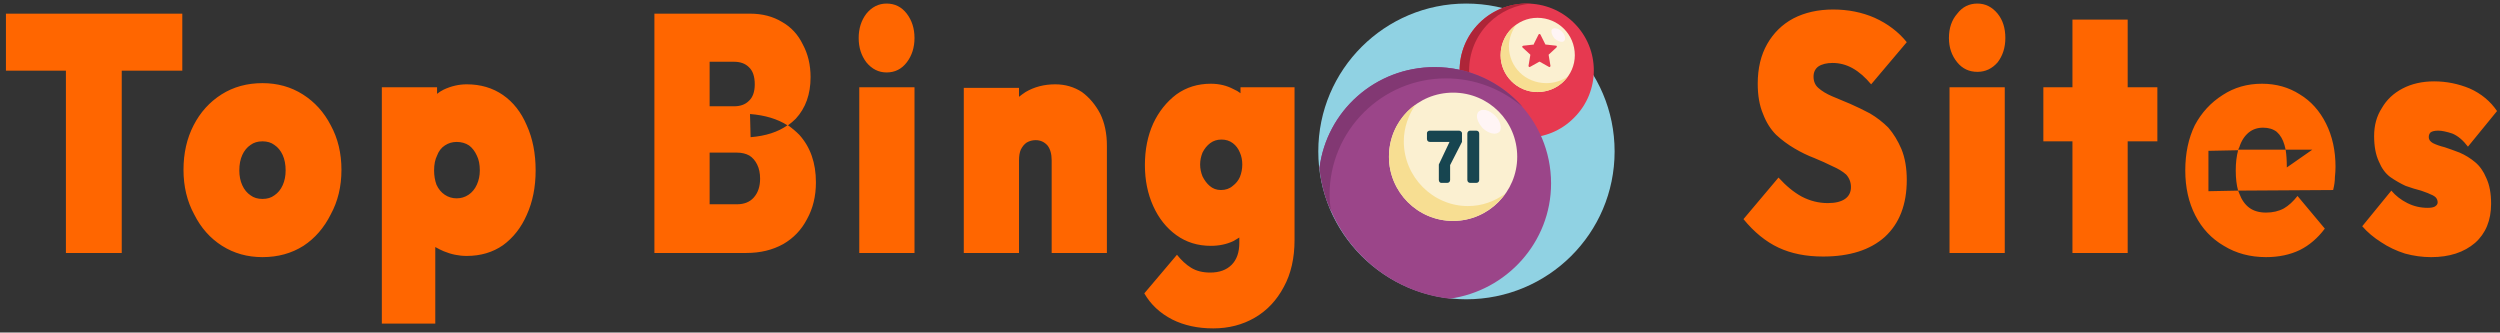
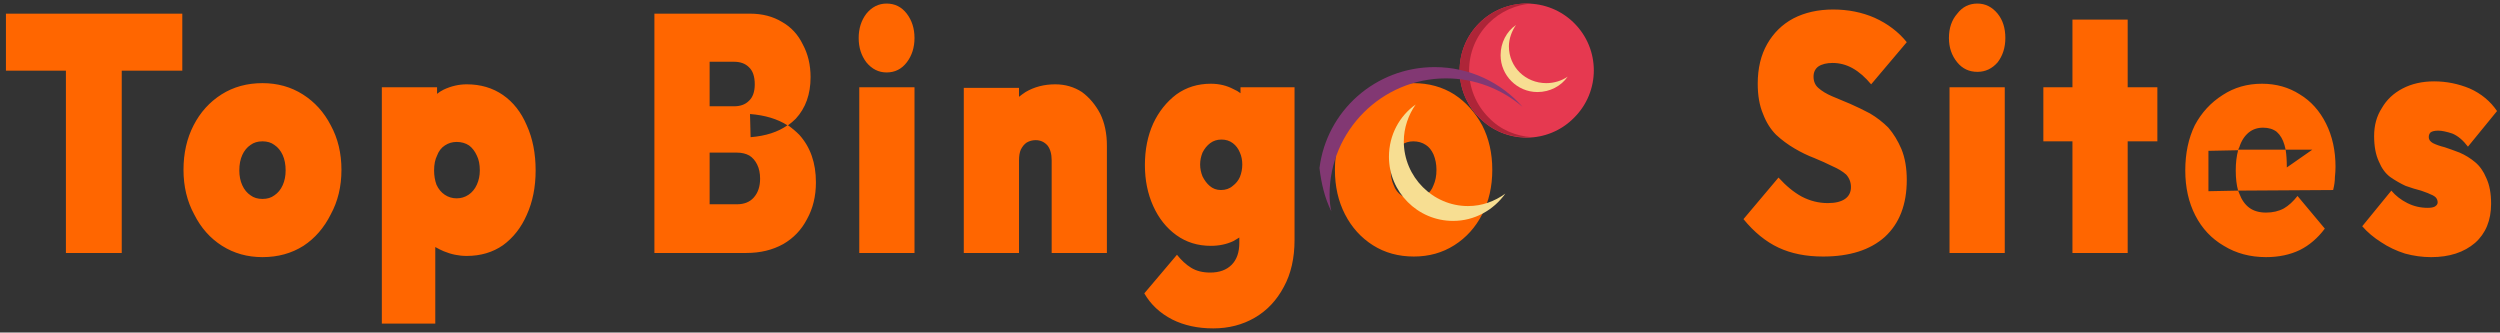
<svg xmlns="http://www.w3.org/2000/svg" version="1.2" viewBox="0 0 421 56" width="421" height="56">
  <rect x="0" y="0" width="421" height="56" fill="#333333" stroke="none" />
  <title>svgexport-14 (27)-svg</title>
  <style>
		.s0 { fill: #ff6600 } 
		.s1 { fill: #90d2e3 } 
		.s2 { fill: #e63950 } 
		.s3 { fill: #ae2538 } 
		.s4 { fill: #9b4589 } 
		.s5 { fill: #823873 } 
		.s6 { fill: #fbf0d1 } 
		.s7 { fill: #f7de92 } 
		.s8 { fill: #fff5f5 } 
		.s9 { fill: #174550 } 
	</style>
  <path fill-rule="evenodd" class="s0" d="m20.5 42.6h-9.4v-30.7h-10.1v-9.6h29.7v9.6h-10.2zm23.7 0.7q-3.8 0-6.8-1.9-3-1.9-4.7-5.3-1.8-3.3-1.8-7.5 0-4.2 1.7-7.5 1.7-3.3 4.7-5.2 3-1.9 6.9-1.9 3.8 0 6.8 1.9 3 1.9 4.7 5.2 1.8 3.3 1.8 7.5 0 4.2-1.8 7.5-1.7 3.4-4.6 5.3-3 1.9-6.9 1.9zm0-9.8q1.2 0 2-0.6 0.9-0.6 1.4-1.7 0.5-1.1 0.5-2.5 0-1.5-0.5-2.6-0.5-1.1-1.4-1.7-0.8-0.6-2-0.6-1.2 0-2 0.6-0.9 0.6-1.4 1.7-0.5 1.1-0.5 2.6 0 1.4 0.5 2.5 0.5 1.1 1.4 1.7 0.8 0.6 2 0.6zm34.4 9.6q-2 0-3.9-0.8-0.7-0.3-1.4-0.7v12.9h-9v-39.8h9.3v1.1q0.5-0.4 1.1-0.7 1.9-0.9 3.9-0.9 3.5 0 6.1 1.8 2.6 1.8 4 5.1 1.5 3.3 1.5 7.6 0 4.2-1.5 7.5-1.4 3.2-4 5.1-2.6 1.8-6.1 1.8zm-1.7-9.7q1.1 0 2-0.6 0.9-0.6 1.4-1.7 0.5-1.1 0.5-2.4 0-1.5-0.5-2.5-0.5-1.1-1.3-1.7-0.9-0.6-2.1-0.6-1.1 0-2 0.6-0.9 0.6-1.3 1.7-0.5 1-0.5 2.5 0 1.3 0.4 2.4 0.5 1.1 1.4 1.7 0.9 0.6 2 0.6zm48.8 9.2h-15.5v-40.3h16.1q3.1 0 5.4 1.4 2.3 1.3 3.5 3.8 1.3 2.4 1.3 5.5 0 4.3-2.5 7-0.6 0.6-1.3 1.1 1 0.7 1.9 1.6 2.8 3.1 2.8 8 0 3.5-1.5 6.2-1.4 2.7-4 4.2-2.7 1.5-6.2 1.5zm-1.6-8.2q1.8 0 2.8-1.1 1.1-1.2 1.1-3.2 0-1.4-0.5-2.4-0.5-1-1.3-1.5-0.9-0.5-2.1-0.5h-4.6v8.7zm-0.5-16.5q1.6 0 2.5-0.9 1-0.9 1-2.8 0-2-1-2.9-0.9-0.9-2.5-0.9h-4.1v7.5zm9 3.2q-2.5-1.6-6.3-1.9l0.1 3.9q3.8-0.3 6.2-2zm21.4 21.5h-9.3v-27.9h9.3zm-4.7-30.4q-2 0-3.4-1.7-1.3-1.7-1.3-4.1 0-2.4 1.3-4.1 1.4-1.7 3.4-1.7 2.1 0 3.4 1.7 1.3 1.7 1.3 4.1 0 2.4-1.3 4.1-1.3 1.7-3.4 1.7zm37.1 30.4h-9.3v-15.6q0-1.6-0.7-2.5-0.8-0.9-2-0.9-0.8 0-1.5 0.4-0.6 0.4-1 1.2-0.3 0.7-0.3 1.8v15.6h-9.3v-27.8h9.3v1.5q0.5-0.4 1.1-0.8 2.2-1.3 5-1.3 2.5 0 4.5 1.3 1.9 1.4 3.1 3.7 1.1 2.3 1.1 5.3zm17.9 12.7q-3.9 0-6.9-1.5-3.1-1.6-4.7-4.4l5.5-6.5q1.1 1.4 2.4 2.2 1.3 0.8 3.2 0.8 2.3 0 3.6-1.3 1.3-1.3 1.3-3.7v-0.9q-0.5 0.3-1 0.6-1.7 0.8-3.8 0.8-3.3 0-5.8-1.8-2.5-1.8-3.9-4.9-1.4-3.1-1.4-6.9 0-3.9 1.4-7 1.4-3 3.9-4.9 2.5-1.8 5.8-1.8 2.1 0 3.8 0.9 0.7 0.3 1.2 0.7v-1h9.1v25.7q0 4.6-1.8 7.9-1.8 3.4-4.9 5.2-3.1 1.8-7 1.8zm1.3-23.3q1.2 0 2-0.7 0.8-0.6 1.2-1.5 0.4-1 0.4-2.1 0-1.1-0.4-2-0.4-1-1.2-1.6-0.8-0.6-1.9-0.6-1.1 0-1.9 0.6-0.8 0.6-1.3 1.6-0.4 1-0.4 2 0 1 0.4 2 0.5 1 1.2 1.6 0.8 0.7 1.9 0.7zm32.5 11.2q-3.9 0-6.9-1.9-3-1.9-4.7-5.2-1.7-3.3-1.7-7.5 0-4.2 1.7-7.5 1.7-3.3 4.7-5.2 3-1.9 6.8-1.9 3.9 0 6.9 1.9 2.9 1.9 4.7 5.2 1.7 3.3 1.7 7.5 0 4.2-1.7 7.5-1.7 3.3-4.7 5.2-3 1.9-6.8 1.9zm-0.1-9.7q1.2 0 2.1-0.6 0.9-0.6 1.3-1.7 0.5-1.1 0.5-2.6 0-1.4-0.5-2.6-0.5-1.1-1.3-1.6-0.9-0.6-2.1-0.6-1.1 0-2 0.6-0.9 0.6-1.3 1.7-0.5 1.1-0.5 2.6 0 1.4 0.5 2.5 0.4 1.1 1.3 1.7 0.9 0.6 2 0.6zm69 9.7q-4.3 0-7.5-1.5-3.2-1.5-5.9-4.8l5.9-7q1.9 2.1 3.9 3.2 2.1 1.1 4.4 1.1 1.9 0 2.9-0.7 1-0.7 1-2 0-1.2-0.8-2.1-0.9-0.8-2.3-1.4-1.4-0.7-3.1-1.4-1.6-0.6-3.3-1.6-1.7-1-3.1-2.3-1.4-1.4-2.2-3.5-0.9-2.1-0.9-5.1 0-3.9 1.6-6.7 1.6-2.8 4.4-4.3 2.9-1.5 6.7-1.5 3.8 0 7 1.4 3.3 1.5 5.4 4.1l-6 7.1q-1.5-1.8-3.1-2.7-1.6-0.9-3.4-0.9-1.5 0-2.4 0.6-0.8 0.6-0.8 1.7 0 1.2 0.8 1.9 0.9 0.8 2.3 1.4 1.4 0.6 3.1 1.3 1.6 0.7 3.3 1.6 1.7 1 3.1 2.4 1.3 1.5 2.2 3.6 0.9 2.2 0.9 5.2 0 6.2-3.7 9.6-3.7 3.3-10.4 3.3zm30.6-0.6h-9.3v-27.9h9.3zm-4.6-30.5q-2.1 0-3.4-1.6-1.4-1.7-1.4-4.1 0-2.5 1.4-4.1 1.3-1.7 3.4-1.7 2 0 3.4 1.7 1.3 1.6 1.3 4.1 0 2.4-1.3 4.1-1.4 1.6-3.4 1.6zm25.3 30.5h-9.3v-18.8h-4.9v-9.1h4.9v-11.4h9.3v11.4h5v9.1h-5zm23.3 0.7q-4 0-7.1-1.9-3.1-1.8-4.8-5.1-1.7-3.3-1.7-7.6 0-4.3 1.6-7.6 1.7-3.2 4.7-5.1 2.9-1.9 6.6-1.9 3.6 0 6.4 1.8 2.8 1.7 4.4 4.9 1.6 3.2 1.6 7.3 0 0.8-0.1 1.7 0 1-0.3 2.2l-16 0.1q0.1 0.3 0.2 0.5 0.6 1.6 1.7 2.4 1.1 0.8 2.8 0.8 1.7 0 3-0.7 1.2-0.7 2.3-2.1l4.6 5.5q-1.8 2.4-4.2 3.6-2.5 1.2-5.7 1.2zm-4.7-11.2q-0.4-1.4-0.4-3.4 0-1.9 0.4-3.4l-5 0.1v6.8zm8-6.9q0.2 1.2 0.2 3l4.3-3zm-0.2-0.8q-0.4-1.4-1.3-2.2-0.9-0.7-2.3-0.7-1.4 0-2.4 0.8-1.1 0.9-1.6 2.5-0.1 0.2-0.2 0.4h8q-0.1-0.4-0.2-0.8zm24.7 18.9q-2.2 0-4.4-0.6-2.2-0.7-4-1.9-1.9-1.2-3.2-2.7l4.9-6q1.1 1.3 2.7 2.1 1.6 0.8 3.4 0.8 0.8 0 1.2-0.2 0.5-0.3 0.5-0.7 0-0.8-0.8-1.2-0.8-0.4-2-0.8-1.2-0.3-2.6-0.8-1.3-0.6-2.6-1.5-1.2-0.9-1.9-2.6-0.8-1.7-0.8-4.3 0-2.7 1.3-4.7 1.2-2.1 3.5-3.3 2.3-1.2 5.3-1.2 3.1 0 6 1.2 2.9 1.3 4.6 3.8l-4.9 6q-1.2-1.6-2.6-2.2-1.5-0.5-2.4-0.5-0.9 0-1.3 0.3-0.3 0.3-0.3 0.8 0 0.6 0.7 1 0.8 0.4 2 0.7 1.2 0.4 2.5 0.9 1.4 0.6 2.6 1.6 1.2 1 1.9 2.7 0.8 1.7 0.8 4.3 0 4.2-2.7 6.6-2.8 2.4-7.4 2.4z" />
  <g>
-     <path class="s1" d="m271.9 25.5c0 13.8-11.2 24.9-25 24.9-13.7 0-24.9-11.1-24.9-24.9 0-13.8 11.2-24.9 24.9-24.9 13.8 0 25 11.1 25 24.9z" />
    <path class="s2" d="m265.1 3.9c4.4 4.4 4.4 11.5 0 15.9-4.4 4.5-11.6 4.5-16 0-4.4-4.4-4.4-11.5 0-15.9 4.4-4.4 11.6-4.4 16 0z" />
    <path class="s3" d="m257.9 23.1c-3.1 0.2-6.4-0.8-8.8-3.3-4.4-4.4-4.4-11.5 0-15.9 2.4-2.4 5.7-3.5 8.8-3.3-2.6 0.2-5.2 1.3-7.2 3.3-4.4 4.4-4.4 11.5 0 15.9 2 2.1 4.6 3.1 7.2 3.3z" />
-     <path class="s4" d="m261.2 30.9c0 9.9-7.5 18.1-17.1 19.4-11.5-1.3-20.6-10.5-21.9-22 1.2-9.6 9.4-17 19.4-17 10.8 0 19.6 8.7 19.6 19.6z" />
    <path class="s5" d="m256.4 18c-3.5-3-8-4.8-12.9-4.8-10.8 0-19.6 8.8-19.6 19.6q0 1.5 0.3 2.8c-1.1-2.2-1.7-4.7-2-7.3 1.2-9.6 9.4-17 19.4-17 5.9 0 11.2 2.6 14.8 6.7z" />
-     <path class="s6" d="m265.2 9.3c0 3.4-2.8 6.2-6.3 6.2-3.4 0-6.2-2.8-6.2-6.2 0-3.5 2.8-6.3 6.2-6.3 3.5 0 6.3 2.8 6.3 6.3zm-9.7 17.1c0 5.9-4.8 10.8-10.8 10.8-6 0-10.8-4.9-10.8-10.8 0-6 4.8-10.8 10.8-10.8 6 0 10.8 4.8 10.8 10.8z" />
    <path fill-rule="evenodd" class="s7" d="m260.4 14c-3.5 0-6.3-2.7-6.3-6.2 0-1.3 0.5-2.6 1.2-3.6-1.6 1.1-2.6 3-2.6 5.1 0 3.4 2.8 6.2 6.2 6.2 2.1 0 4-1 5.1-2.6-1 0.7-2.3 1.1-3.6 1.1zm-13.2 20.7c-5.9 0-10.8-4.9-10.8-10.9 0-2.3 0.8-4.5 2-6.2-2.7 1.9-4.5 5.1-4.5 8.8 0 5.9 4.8 10.8 10.8 10.8 3.6 0 6.8-1.8 8.8-4.6-1.8 1.3-3.9 2.1-6.3 2.1z" />
-     <path fill-rule="evenodd" class="s8" d="m263 5.3c-0.5-0.5-1.3-0.7-1.6-0.4-0.3 0.3-0.1 1 0.4 1.6 0.6 0.5 1.3 0.7 1.6 0.4 0.3-0.3 0.2-1-0.4-1.6zm-14 13.5c-0.6 0.6-0.2 1.8 0.7 2.8 1 0.9 2.2 1.2 2.8 0.6 0.5-0.5 0.2-1.8-0.7-2.7-1-1-2.2-1.3-2.8-0.7z" />
-     <path fill-rule="evenodd" class="s9" d="m248.6 22h-1c-0.3 0-0.5 0.2-0.5 0.5v7.8c0 0.3 0.2 0.5 0.5 0.5h1c0.3 0 0.5-0.2 0.5-0.5v-7.8c0-0.3-0.2-0.5-0.5-0.5zm-2.9 0h-4.9c-0.3 0-0.5 0.2-0.5 0.4v1c0 0.3 0.2 0.5 0.5 0.5h3.3l-1.8 3.8v2.6c0 0.3 0.2 0.5 0.4 0.5h1c0.3 0 0.5-0.2 0.5-0.5v-2.5l2-3.9v-1.5c0-0.2-0.3-0.4-0.5-0.4z" />
    <path class="s2" d="m259.4 5.8l0.8 1.6q0 0.1 0.1 0.1l1.8 0.2c0.1 0.1 0.1 0.2 0 0.3l-1.3 1.2q0 0.1 0 0.1l0.3 1.8c0 0.1-0.1 0.2-0.2 0.2l-1.6-0.9q0 0-0.1 0l-1.6 0.9c-0.1 0-0.2-0.1-0.2-0.2l0.3-1.8q0 0 0-0.1l-1.3-1.2c-0.1-0.1-0.1-0.2 0.1-0.3l1.8-0.2q0 0 0-0.1l0.8-1.6c0.1-0.1 0.2-0.1 0.3 0z" />
  </g>
</svg>